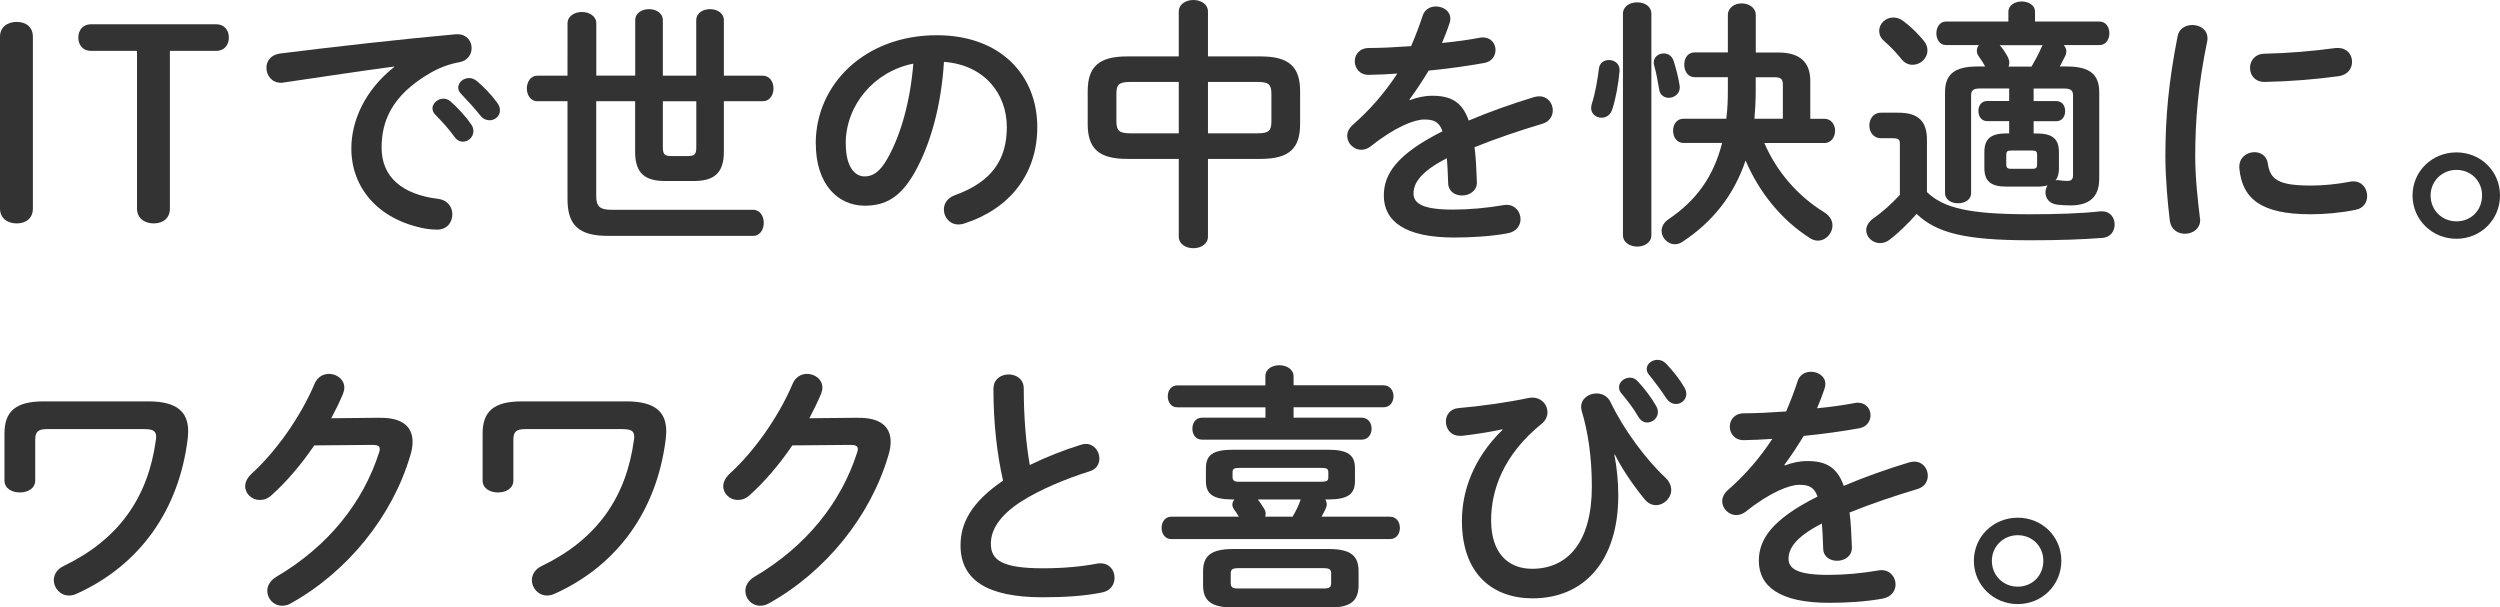
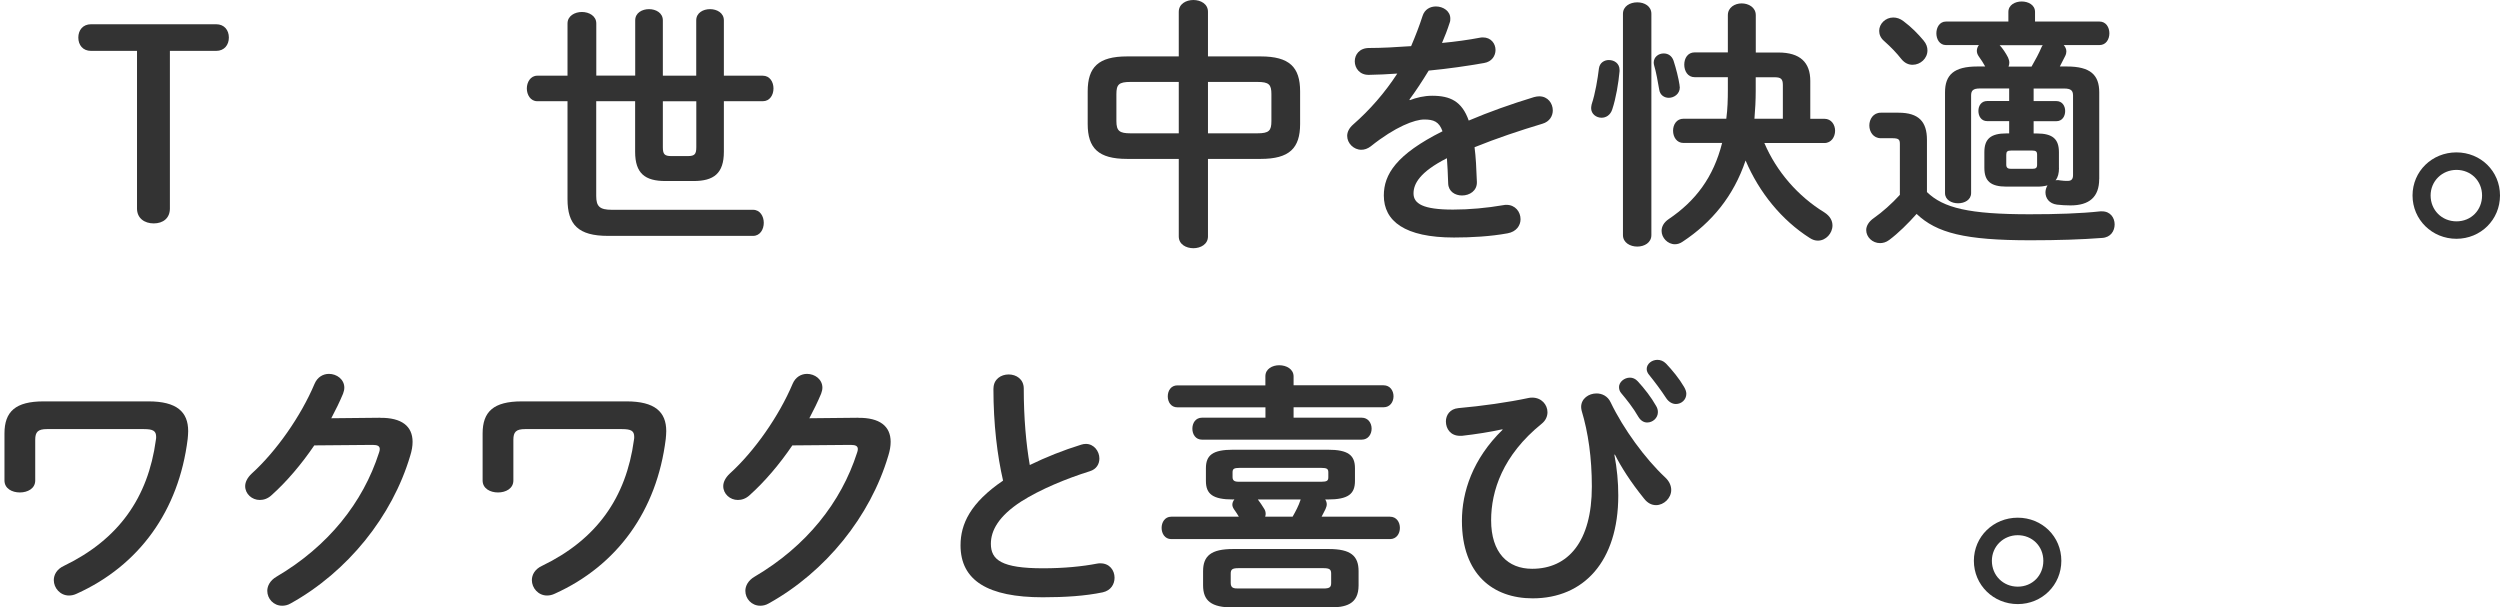
<svg xmlns="http://www.w3.org/2000/svg" id="_レイヤー_2" data-name="レイヤー 2" viewBox="0 0 352.72 85.71">
  <defs>
    <style>
      .cls-1 {
        fill: #333;
      }
    </style>
  </defs>
  <g id="menu">
    <g>
-       <path class="cls-1" d="M0,5.19c0-1.36,1.03-2.1,2.36-2.1s2.28.74,2.28,2.1v24.23c0,1.36-.96,2.1-2.28,2.1s-2.36-.74-2.36-2.1V5.19Z" />
      <path class="cls-1" d="M23.97,29.42c0,1.36-.96,2.1-2.28,2.1s-2.36-.74-2.36-2.1V7.18h-6.48c-1.18,0-1.8-.85-1.8-1.88s.63-1.88,1.8-1.88h17.64c1.18,0,1.8.85,1.8,1.88s-.63,1.88-1.8,1.88h-6.52v22.24Z" />
-       <path class="cls-1" d="M55.59,9.39c-4.42.59-10.27,1.47-15.57,2.25-.15.04-.26.04-.37.04-1.33,0-2.06-1.07-2.06-2.1,0-.96.59-1.84,1.92-2.03,7.66-.96,17.16-2.03,24.82-2.72h.22c1.29,0,1.99.96,1.99,1.95,0,.88-.55,1.77-1.69,1.99-1.29.22-2.69.7-4.05,1.47-5.74,3.28-6.96,7.11-6.96,10.6,0,4.09,2.84,6.59,7.99,7.22,1.36.18,1.99,1.18,1.99,2.17,0,1.1-.7,2.17-2.17,2.17-.26,0-1.03-.04-1.66-.15-6.7-1.25-10.42-5.82-10.42-11.3,0-3.87,1.88-8.21,6.04-11.49v-.07ZM61.01,15.32c0-.74.74-1.4,1.55-1.4.33,0,.7.11,1.03.41.99.88,2.1,2.06,2.87,3.2.26.33.33.66.33.99,0,.81-.7,1.47-1.47,1.47-.44,0-.88-.22-1.21-.7-.88-1.22-1.88-2.28-2.72-3.13-.26-.29-.37-.59-.37-.85ZM64.65,12.37c0-.74.7-1.36,1.55-1.36.37,0,.74.15,1.1.44.96.81,2.06,1.95,2.83,3.02.29.37.41.74.41,1.1,0,.81-.7,1.4-1.47,1.4-.44,0-.92-.18-1.29-.66-.85-1.07-1.88-2.17-2.72-3.06-.29-.29-.41-.59-.41-.88Z" />
      <path class="cls-1" d="M89.62,2.87c0-1.07.99-1.58,1.95-1.58s1.95.52,1.95,1.58v7.81h4.71V2.87c0-1.07.99-1.58,1.95-1.58s1.95.52,1.95,1.58v7.81h5.49c.99,0,1.51.88,1.51,1.8s-.52,1.8-1.51,1.8h-5.49v7.14c0,3.06-1.44,4.12-4.27,4.12h-3.98c-2.87,0-4.27-1.07-4.27-4.12v-7.14h-5.49v13.37c0,1.47.48,1.95,2.21,1.95h19.92c.99,0,1.51.92,1.51,1.84s-.52,1.84-1.51,1.84h-20.47c-4.2,0-5.71-1.58-5.71-5.19v-13.81h-4.27c-.96,0-1.47-.92-1.47-1.8s.52-1.8,1.47-1.8h4.27V3.31c0-1.07,1.03-1.62,2.03-1.62s2.03.55,2.03,1.62v7.36h5.49V2.87ZM93.52,14.29v6.48c0,.96.22,1.25,1.18,1.25h2.36c.96,0,1.18-.29,1.18-1.25v-6.48h-4.71Z" />
-       <path class="cls-1" d="M115.09,20.25c0-8.39,6.96-15.28,17.08-15.28,8.98,0,14.18,5.63,14.18,12.96,0,6.66-3.94,11.56-10.27,13.59-.29.11-.59.15-.85.15-1.25,0-2.06-1.03-2.06-2.1,0-.81.44-1.62,1.55-2.03,5.23-1.88,7.33-5.04,7.33-9.61,0-4.82-3.28-8.8-8.87-9.2-.37,6.11-1.88,11.64-4.16,15.65-2.03,3.57-4.2,4.64-7.03,4.64-3.76,0-6.89-3.02-6.89-8.76ZM119.33,20.25c0,3.39,1.33,4.64,2.65,4.64,1.14,0,2.13-.59,3.2-2.47,1.88-3.28,3.24-8.03,3.68-13.44-5.49,1.07-9.54,5.82-9.54,11.27Z" />
      <path class="cls-1" d="M159.02,22.42c-4.05,0-5.56-1.51-5.56-4.93v-4.6c0-3.42,1.51-4.93,5.56-4.93h7.29V1.66c0-1.1,1.03-1.66,2.06-1.66s2.06.55,2.06,1.66v6.3h7.44c4.05,0,5.56,1.51,5.56,4.93v4.6c0,3.42-1.51,4.93-5.56,4.93h-7.44v10.94c0,1.1-1.03,1.66-2.06,1.66s-2.06-.55-2.06-1.66v-10.94h-7.29ZM166.31,18.81v-7.25h-6.81c-1.66,0-1.99.37-1.99,1.73v3.79c0,1.4.44,1.73,1.99,1.73h6.81ZM170.43,18.81h6.96c1.66,0,1.99-.37,1.99-1.73v-3.79c0-1.36-.33-1.73-1.99-1.73h-6.96v7.25Z" />
      <path class="cls-1" d="M198.89,14.14c.96-.37,2.03-.63,3.17-.63,2.54,0,4.2.77,5.16,3.5,2.87-1.22,5.96-2.32,9.21-3.31.26-.07.51-.11.74-.11,1.21,0,1.91.99,1.91,1.99,0,.77-.44,1.58-1.47,1.88-3.2.96-6.48,2.06-9.57,3.31.18,1.36.26,2.98.33,4.9.04,1.25-1.03,1.91-2.1,1.91-.96,0-1.91-.55-1.95-1.69-.04-1.4-.11-2.58-.18-3.57-3.83,1.95-4.71,3.61-4.71,4.97,0,1.44,1.33,2.28,5.56,2.28,2.32,0,4.75-.22,7.14-.63.15-.04.29-.04.41-.04,1.25,0,1.99.99,1.99,2.03,0,.88-.59,1.77-1.84,1.99-2.39.44-5.12.59-7.55.59-6.96,0-9.9-2.32-9.9-5.93,0-2.95,1.73-5.78,8.28-9.06-.48-1.36-1.25-1.66-2.58-1.66s-4.05.99-7.55,3.79c-.44.33-.88.48-1.33.48-1.07,0-1.99-.92-1.99-1.95,0-.55.26-1.1.85-1.62,2.32-2.03,4.42-4.42,6.22-7.18-1.44.11-2.76.15-3.98.18-1.33.04-2.02-.96-2.02-1.91s.66-1.88,2.02-1.88c1.73,0,3.79-.11,5.93-.26.63-1.47,1.18-2.91,1.62-4.27.29-.92,1.07-1.33,1.88-1.33,1.03,0,2.03.66,2.03,1.69,0,.18,0,.37-.07.55-.33,1.03-.7,1.99-1.1,2.91,1.92-.18,3.76-.44,5.34-.74.15-.04.29-.04.44-.04,1.14,0,1.77.88,1.77,1.77,0,.81-.51,1.66-1.62,1.84-2.32.41-5.08.81-7.81,1.07-.92,1.51-1.84,2.91-2.72,4.09l.07.07Z" />
      <path class="cls-1" d="M226.99,8.47c.77,0,1.51.48,1.51,1.4v.18c-.15,1.66-.51,3.83-1.03,5.38-.26.81-.88,1.18-1.51,1.18-.74,0-1.47-.52-1.47-1.36,0-.18.04-.33.07-.52.52-1.55.85-3.61,1.03-5.08.11-.81.77-1.18,1.4-1.18ZM232.99,33.17c0,1.07-.99,1.62-1.99,1.62s-2.02-.55-2.02-1.62V1.95c0-1.07.99-1.62,2.02-1.62s1.99.55,1.99,1.62v31.22ZM236.96,12.04c0,.11.04.18.04.29,0,.92-.81,1.47-1.55,1.47-.63,0-1.25-.37-1.36-1.18-.18-1.07-.44-2.5-.7-3.35-.04-.15-.07-.29-.07-.44,0-.81.7-1.29,1.4-1.29.59,0,1.14.29,1.4,1.03.37,1.14.7,2.47.85,3.46ZM248.93,20.18c1.73,4.05,4.75,7.51,8.47,9.79.81.52,1.14,1.18,1.14,1.84,0,1.1-.92,2.14-2.06,2.14-.37,0-.74-.11-1.14-.37-3.94-2.5-7.14-6.41-9.06-10.94-1.69,5.04-4.79,8.76-8.87,11.45-.37.26-.74.37-1.1.37-1.03,0-1.88-.92-1.88-1.88,0-.59.29-1.18.99-1.66,3.83-2.58,6.33-5.93,7.55-10.75h-5.45c-.96,0-1.47-.85-1.47-1.73s.51-1.69,1.47-1.69h6.04c.18-1.36.22-2.72.22-4.09v-1.77h-4.68c-.99,0-1.47-.88-1.47-1.77s.48-1.73,1.47-1.73h4.68V2.14c0-1.1.99-1.66,1.95-1.66s1.99.55,1.99,1.66v5.27h3.2c3.06,0,4.49,1.4,4.49,4.01v5.34h1.99c.99,0,1.51.85,1.51,1.69s-.52,1.73-1.51,1.73h-8.47ZM251.54,12c0-.88-.29-1.1-1.18-1.1h-2.65v1.95c0,1.29-.07,2.61-.18,3.9h4.01v-4.75Z" />
      <path class="cls-1" d="M271.87,27.1c2.32,2.25,5.93,3.13,14.47,3.13,3.87,0,7.22-.11,9.98-.41h.26c1.18,0,1.77.92,1.77,1.84s-.55,1.84-1.77,1.91c-2.87.22-6.22.33-10.12.33-9.24,0-13.22-1.03-16.05-3.72-1.18,1.33-2.58,2.72-3.87,3.68-.44.33-.88.44-1.29.44-1.07,0-1.95-.85-1.95-1.84,0-.55.33-1.18,1.07-1.69,1.21-.85,2.54-2.03,3.68-3.28v-7.14c0-.63-.11-.85-1.07-.85h-1.62c-1.07,0-1.62-.92-1.62-1.8s.55-1.8,1.62-1.8h2.5c2.87,0,4.01,1.29,4.01,3.83v7.36ZM271.39,5.71c.41.48.55.96.55,1.4,0,1.14-.99,2.03-2.1,2.03-.55,0-1.1-.22-1.58-.81-.7-.88-1.4-1.62-2.43-2.54-.52-.44-.7-.96-.7-1.44,0-.99.88-1.88,1.99-1.88.48,0,.96.15,1.44.52,1.14.85,2.06,1.8,2.83,2.72ZM296.17,25.26c0,2.54-1.4,3.72-4.05,3.72-.74,0-1.21-.04-1.91-.11-1.11-.15-1.62-.92-1.62-1.73,0-.33.11-.7.29-.99-.52.15-.99.18-1.51.18h-4.27c-2.28,0-3.13-.81-3.13-2.65v-2.21c0-1.84.85-2.65,3.13-2.65h.37v-1.73h-3.09c-.85,0-1.25-.7-1.25-1.44s.41-1.4,1.25-1.4h3.09v-1.77h-4.12c-.96,0-1.25.29-1.25.99v13.77c0,.96-.92,1.44-1.84,1.44s-1.84-.48-1.84-1.44v-14.21c0-2.47,1.25-3.65,4.57-3.65h1.1c-.22-.41-.59-.99-.92-1.44-.18-.26-.26-.52-.26-.77,0-.29.11-.59.29-.81h-4.64c-.92,0-1.36-.85-1.36-1.66s.44-1.66,1.36-1.66h8.8v-1.36c0-.99.96-1.47,1.88-1.47s1.88.48,1.88,1.47v1.36h9.09c.92,0,1.4.81,1.4,1.66s-.48,1.66-1.4,1.66h-5.04c.22.26.37.55.37.88,0,.18-.04.41-.15.63-.26.52-.52,1.03-.77,1.51h.99c3.31,0,4.57,1.18,4.57,3.65v12.22ZM286.63,9.39c.55-.96,1.03-1.84,1.4-2.72.04-.11.11-.22.18-.29h-6.08c.4.41.88,1.14,1.18,1.73.11.26.18.48.18.74,0,.18-.04.37-.11.55h3.24ZM286.71,23.82c.55,0,.7-.15.7-.59v-1.4c0-.44-.15-.59-.7-.59h-2.95c-.55,0-.7.15-.7.59v1.4c0,.48.26.59.7.59h2.95ZM290.5,23.68c0,.77-.15,1.33-.48,1.77.11-.04.18-.04.29-.04.07,0,.22,0,.33.04.48.07.74.07,1.1.07.52,0,.74-.26.74-.81v-11.23c0-.7-.29-.99-1.25-.99h-4.31v1.77h3.2c.85,0,1.25.7,1.25,1.4,0,.74-.41,1.44-1.25,1.44h-3.2v1.73h.44c2.28,0,3.13.81,3.13,2.65v2.21Z" />
-       <path class="cls-1" d="M309.31,3.53c1.07,0,2.14.63,2.14,1.88,0,.11,0,.26-.04.41-1.25,6.04-1.69,11.05-1.69,16.27,0,3.06.4,6.48.66,8.65,0,.11.04.22.04.29,0,1.25-1.07,1.95-2.14,1.95-.99,0-1.95-.55-2.14-1.8-.29-2.36-.63-6-.63-9.09,0-5.49.44-10.46,1.73-17.01.22-1.07,1.14-1.55,2.06-1.55ZM326.03,26.18c1.66,0,3.68-.18,5.56-.55.15-.04.29-.04.44-.04,1.25,0,1.95,1.03,1.95,2.06,0,.85-.48,1.73-1.62,1.95-2.17.44-4.34.63-6.37.63-6.81,0-9.65-2.06-10.05-6.52v-.18c0-1.33,1.07-2.06,2.14-2.06.88,0,1.73.52,1.88,1.58.33,2.28,1.47,3.13,6.08,3.13ZM329.86,6.77c1.29,0,1.99.96,1.99,1.95,0,.92-.59,1.84-1.88,2.03-3.24.44-6.88.74-10.38.81-1.44.04-2.14-.96-2.14-1.99,0-.96.66-1.95,1.99-1.99,3.42-.07,6.92-.37,10.13-.81h.29Z" />
      <path class="cls-1" d="M352.72,27.58c0,3.42-2.72,6.11-6.15,6.11s-6.19-2.69-6.19-6.11,2.76-6.08,6.19-6.08,6.15,2.65,6.15,6.08ZM342.93,27.58c0,2.06,1.58,3.65,3.65,3.65s3.61-1.58,3.61-3.65-1.58-3.61-3.61-3.61-3.65,1.58-3.65,3.61Z" />
      <path class="cls-1" d="M20.95,56.63c3.98,0,5.6,1.47,5.6,4.2,0,.37-.04.74-.07,1.1-1.25,10.13-6.85,17.86-15.65,21.83-.37.18-.74.26-1.1.26-1.25,0-2.14-1.07-2.14-2.17,0-.74.41-1.55,1.44-2.02,7.7-3.72,11.86-9.61,12.96-17.75.04-.18.04-.33.04-.44,0-.85-.44-1.1-1.73-1.1H6.63c-1.29,0-1.66.41-1.66,1.51v5.74c0,1.14-1.07,1.69-2.17,1.69s-2.17-.55-2.17-1.69v-6.63c0-3.09,1.55-4.53,5.52-4.53h14.8Z" />
      <path class="cls-1" d="M53.61,58.95c3.06-.04,4.6,1.18,4.6,3.39,0,.59-.11,1.25-.33,1.95-2.54,8.58-8.84,16.38-16.86,20.84-.44.26-.85.33-1.21.33-1.22,0-2.1-.99-2.1-2.1,0-.7.4-1.47,1.29-1.99,7.33-4.31,12.22-10.49,14.47-17.49.07-.18.11-.37.11-.52,0-.41-.29-.59-.99-.59l-8.25.07c-1.8,2.65-3.9,5.12-6,7-.55.52-1.14.7-1.69.7-1.1,0-2.06-.85-2.06-1.95,0-.55.29-1.18.92-1.77,3.5-3.17,6.96-8.14,8.87-12.67.41-.96,1.21-1.4,2.03-1.4,1.1,0,2.17.77,2.17,1.95,0,.26-.07.55-.18.85-.48,1.14-1.03,2.28-1.66,3.46l6.88-.07Z" />
      <path class="cls-1" d="M88.4,56.63c3.98,0,5.6,1.47,5.6,4.2,0,.37-.04.74-.07,1.1-1.25,10.13-6.85,17.86-15.65,21.83-.37.18-.74.26-1.1.26-1.25,0-2.14-1.07-2.14-2.17,0-.74.41-1.55,1.44-2.02,7.7-3.72,11.86-9.61,12.96-17.75.04-.18.04-.33.04-.44,0-.85-.44-1.1-1.73-1.1h-13.66c-1.29,0-1.66.41-1.66,1.51v5.74c0,1.14-1.07,1.69-2.17,1.69s-2.17-.55-2.17-1.69v-6.63c0-3.09,1.55-4.53,5.52-4.53h14.8Z" />
      <path class="cls-1" d="M121.06,58.95c3.06-.04,4.6,1.18,4.6,3.39,0,.59-.11,1.25-.33,1.95-2.54,8.58-8.84,16.38-16.86,20.84-.44.26-.85.33-1.21.33-1.22,0-2.1-.99-2.1-2.1,0-.7.4-1.47,1.29-1.99,7.33-4.31,12.22-10.49,14.47-17.49.07-.18.11-.37.11-.52,0-.41-.29-.59-.99-.59l-8.25.07c-1.8,2.65-3.9,5.12-6,7-.55.52-1.14.7-1.69.7-1.1,0-2.06-.85-2.06-1.95,0-.55.29-1.18.92-1.77,3.5-3.17,6.96-8.14,8.87-12.67.41-.96,1.21-1.4,2.03-1.4,1.1,0,2.17.77,2.17,1.95,0,.26-.07.55-.18.85-.48,1.14-1.03,2.28-1.66,3.46l6.88-.07Z" />
      <path class="cls-1" d="M140.17,54.82c0-1.33,1.07-1.99,2.14-1.99s2.13.66,2.13,1.99c0,4.12.33,7.81.85,10.79,2.25-1.1,4.75-2.1,7.25-2.87.22-.07.44-.11.66-.11,1.14,0,1.91,1.03,1.91,2.06,0,.77-.4,1.51-1.36,1.8-3.28,1.03-6.96,2.54-9.68,4.27-3.17,2.06-4.27,4.09-4.27,5.96,0,2.28,1.51,3.46,7.36,3.46,2.95,0,5.56-.26,7.62-.66.18-.04.33-.04.48-.04,1.29,0,1.99.99,1.99,2.03,0,.92-.52,1.8-1.66,2.06-2.5.52-5.34.7-8.47.7-7.73,0-11.6-2.36-11.6-7.33,0-3.02,1.4-6,6-9.13-.81-3.53-1.36-7.92-1.36-13Z" />
      <path class="cls-1" d="M173.97,70.47c-2.87,0-3.83-.77-3.83-2.61v-1.8c0-1.84.96-2.61,3.83-2.61h13.37c2.87,0,3.83.77,3.83,2.61v1.8c0,1.84-.96,2.61-3.83,2.61h-.37c.15.22.22.44.22.7,0,.18-.07.41-.18.66-.15.33-.37.7-.55,1.07h9.65c.92,0,1.4.77,1.4,1.58s-.48,1.58-1.4,1.58h-30.86c-.92,0-1.36-.81-1.36-1.58s.44-1.58,1.36-1.58h9.54c-.22-.37-.44-.7-.7-1.07-.15-.22-.22-.44-.22-.63,0-.26.11-.52.29-.74h-.18ZM178.53,57.47h-12.41c-.92,0-1.36-.77-1.36-1.55s.44-1.55,1.36-1.55h12.41v-1.29c0-1.03.99-1.55,1.95-1.55,1.03,0,2.03.55,2.03,1.58v1.25h12.7c.92,0,1.4.77,1.4,1.55s-.48,1.55-1.4,1.55h-12.7v1.47h9.61c.92,0,1.4.77,1.4,1.55s-.48,1.55-1.4,1.55h-22.53c-.92,0-1.36-.77-1.36-1.55s.44-1.55,1.36-1.55h8.95v-1.47ZM173.97,85.71c-3.09,0-4.23-.96-4.23-3.13v-1.99c0-2.17,1.14-3.13,4.23-3.13h13.51c3.09,0,4.2.96,4.2,3.13v1.99c0,2.72-1.84,3.13-4.2,3.13h-13.51ZM186.71,83.03c.88,0,1.1-.18,1.1-.77v-1.33c0-.59-.22-.77-1.1-.77h-11.97c-.88,0-1.1.18-1.1.77v1.33c0,.74.48.77,1.1.77h11.97ZM186.38,67.97c.85,0,1.03-.15,1.03-.63v-.7c0-.48-.18-.63-1.03-.63h-11.45c-.85,0-1.03.15-1.03.63v.7c0,.63.55.63,1.03.63h11.45ZM177.47,70.47c.33.44.63.88.92,1.36.15.26.18.48.18.7,0,.11-.04.26-.07.37h3.87c.44-.77.85-1.55,1.1-2.32l.04-.11h-6.04Z" />
      <path class="cls-1" d="M211.96,60.57c-1.66.37-3.75.7-5.71.92h-.26c-1.33,0-1.99-.99-1.99-2.03,0-.88.55-1.77,1.77-1.88,3.28-.29,7-.81,9.94-1.44.18-.04.33-.04.48-.04,1.29,0,2.14.99,2.14,2.06,0,.59-.26,1.18-.81,1.62-5.52,4.46-7.14,9.5-7.14,13.62,0,4.6,2.36,6.85,5.78,6.85,5.08,0,8.43-3.83,8.43-11.6,0-4.05-.51-7.62-1.44-10.71-.04-.18-.07-.37-.07-.52,0-1.18,1.07-1.91,2.17-1.91.77,0,1.58.37,1.99,1.25,1.8,3.76,4.9,7.99,7.7,10.6.59.55.85,1.18.85,1.77,0,1.14-1.03,2.14-2.14,2.14-.59,0-1.18-.26-1.69-.92-1.88-2.32-3.24-4.46-4.12-6.22l-.07.04c.37,1.91.55,3.83.55,5.74,0,9.28-4.86,14.51-12.08,14.51-5.56,0-9.98-3.35-9.98-10.94,0-4.05,1.51-8.73,5.74-12.85l-.04-.07ZM228.42,54.64c0-.74.74-1.36,1.55-1.36.37,0,.77.15,1.1.52.92.99,1.92,2.28,2.58,3.46.18.29.26.59.26.88,0,.85-.74,1.47-1.51,1.47-.48,0-.92-.26-1.25-.81-.74-1.29-1.66-2.43-2.43-3.35-.22-.26-.29-.55-.29-.81ZM232.33,52.06c0-.74.74-1.29,1.51-1.29.41,0,.85.15,1.21.52.88.92,1.88,2.14,2.54,3.28.22.37.33.7.33.99,0,.85-.7,1.44-1.47,1.44-.48,0-.99-.26-1.36-.81-.74-1.14-1.66-2.36-2.43-3.31-.22-.26-.33-.55-.33-.81Z" />
-       <path class="cls-1" d="M251.8,65.68c.96-.37,2.03-.63,3.17-.63,2.54,0,4.2.77,5.16,3.5,2.87-1.22,5.96-2.32,9.21-3.31.26-.07.51-.11.74-.11,1.21,0,1.91.99,1.91,1.99,0,.77-.44,1.58-1.47,1.88-3.2.96-6.48,2.06-9.57,3.31.18,1.36.26,2.98.33,4.9.04,1.25-1.03,1.91-2.1,1.91-.96,0-1.92-.55-1.95-1.69-.04-1.4-.11-2.58-.18-3.57-3.83,1.95-4.71,3.61-4.71,4.97,0,1.44,1.33,2.28,5.56,2.28,2.32,0,4.75-.22,7.14-.63.15-.04.29-.04.41-.04,1.25,0,1.99.99,1.99,2.03,0,.88-.59,1.77-1.84,1.99-2.39.44-5.12.59-7.55.59-6.96,0-9.9-2.32-9.9-5.93,0-2.95,1.73-5.78,8.28-9.06-.48-1.36-1.25-1.66-2.58-1.66s-4.05.99-7.55,3.79c-.44.33-.88.48-1.33.48-1.07,0-1.99-.92-1.99-1.95,0-.55.26-1.1.85-1.62,2.32-2.03,4.42-4.42,6.22-7.18-1.44.11-2.76.15-3.98.18-1.33.04-2.02-.96-2.02-1.91s.66-1.88,2.02-1.88c1.73,0,3.79-.11,5.93-.26.63-1.47,1.18-2.91,1.62-4.27.29-.92,1.07-1.33,1.88-1.33,1.03,0,2.03.66,2.03,1.69,0,.18,0,.37-.07.55-.33,1.03-.7,1.99-1.1,2.91,1.92-.18,3.76-.44,5.34-.74.15-.04.29-.04.44-.04,1.14,0,1.77.88,1.77,1.77,0,.81-.52,1.66-1.62,1.84-2.32.41-5.08.81-7.81,1.07-.92,1.51-1.84,2.91-2.73,4.09l.07.07Z" />
      <path class="cls-1" d="M290.83,79.12c0,3.42-2.72,6.11-6.15,6.11s-6.19-2.69-6.19-6.11,2.76-6.08,6.19-6.08,6.15,2.65,6.15,6.08ZM281.03,79.12c0,2.06,1.58,3.65,3.65,3.65s3.61-1.58,3.61-3.65-1.58-3.61-3.61-3.61-3.65,1.58-3.65,3.61Z" />
    </g>
  </g>
</svg>